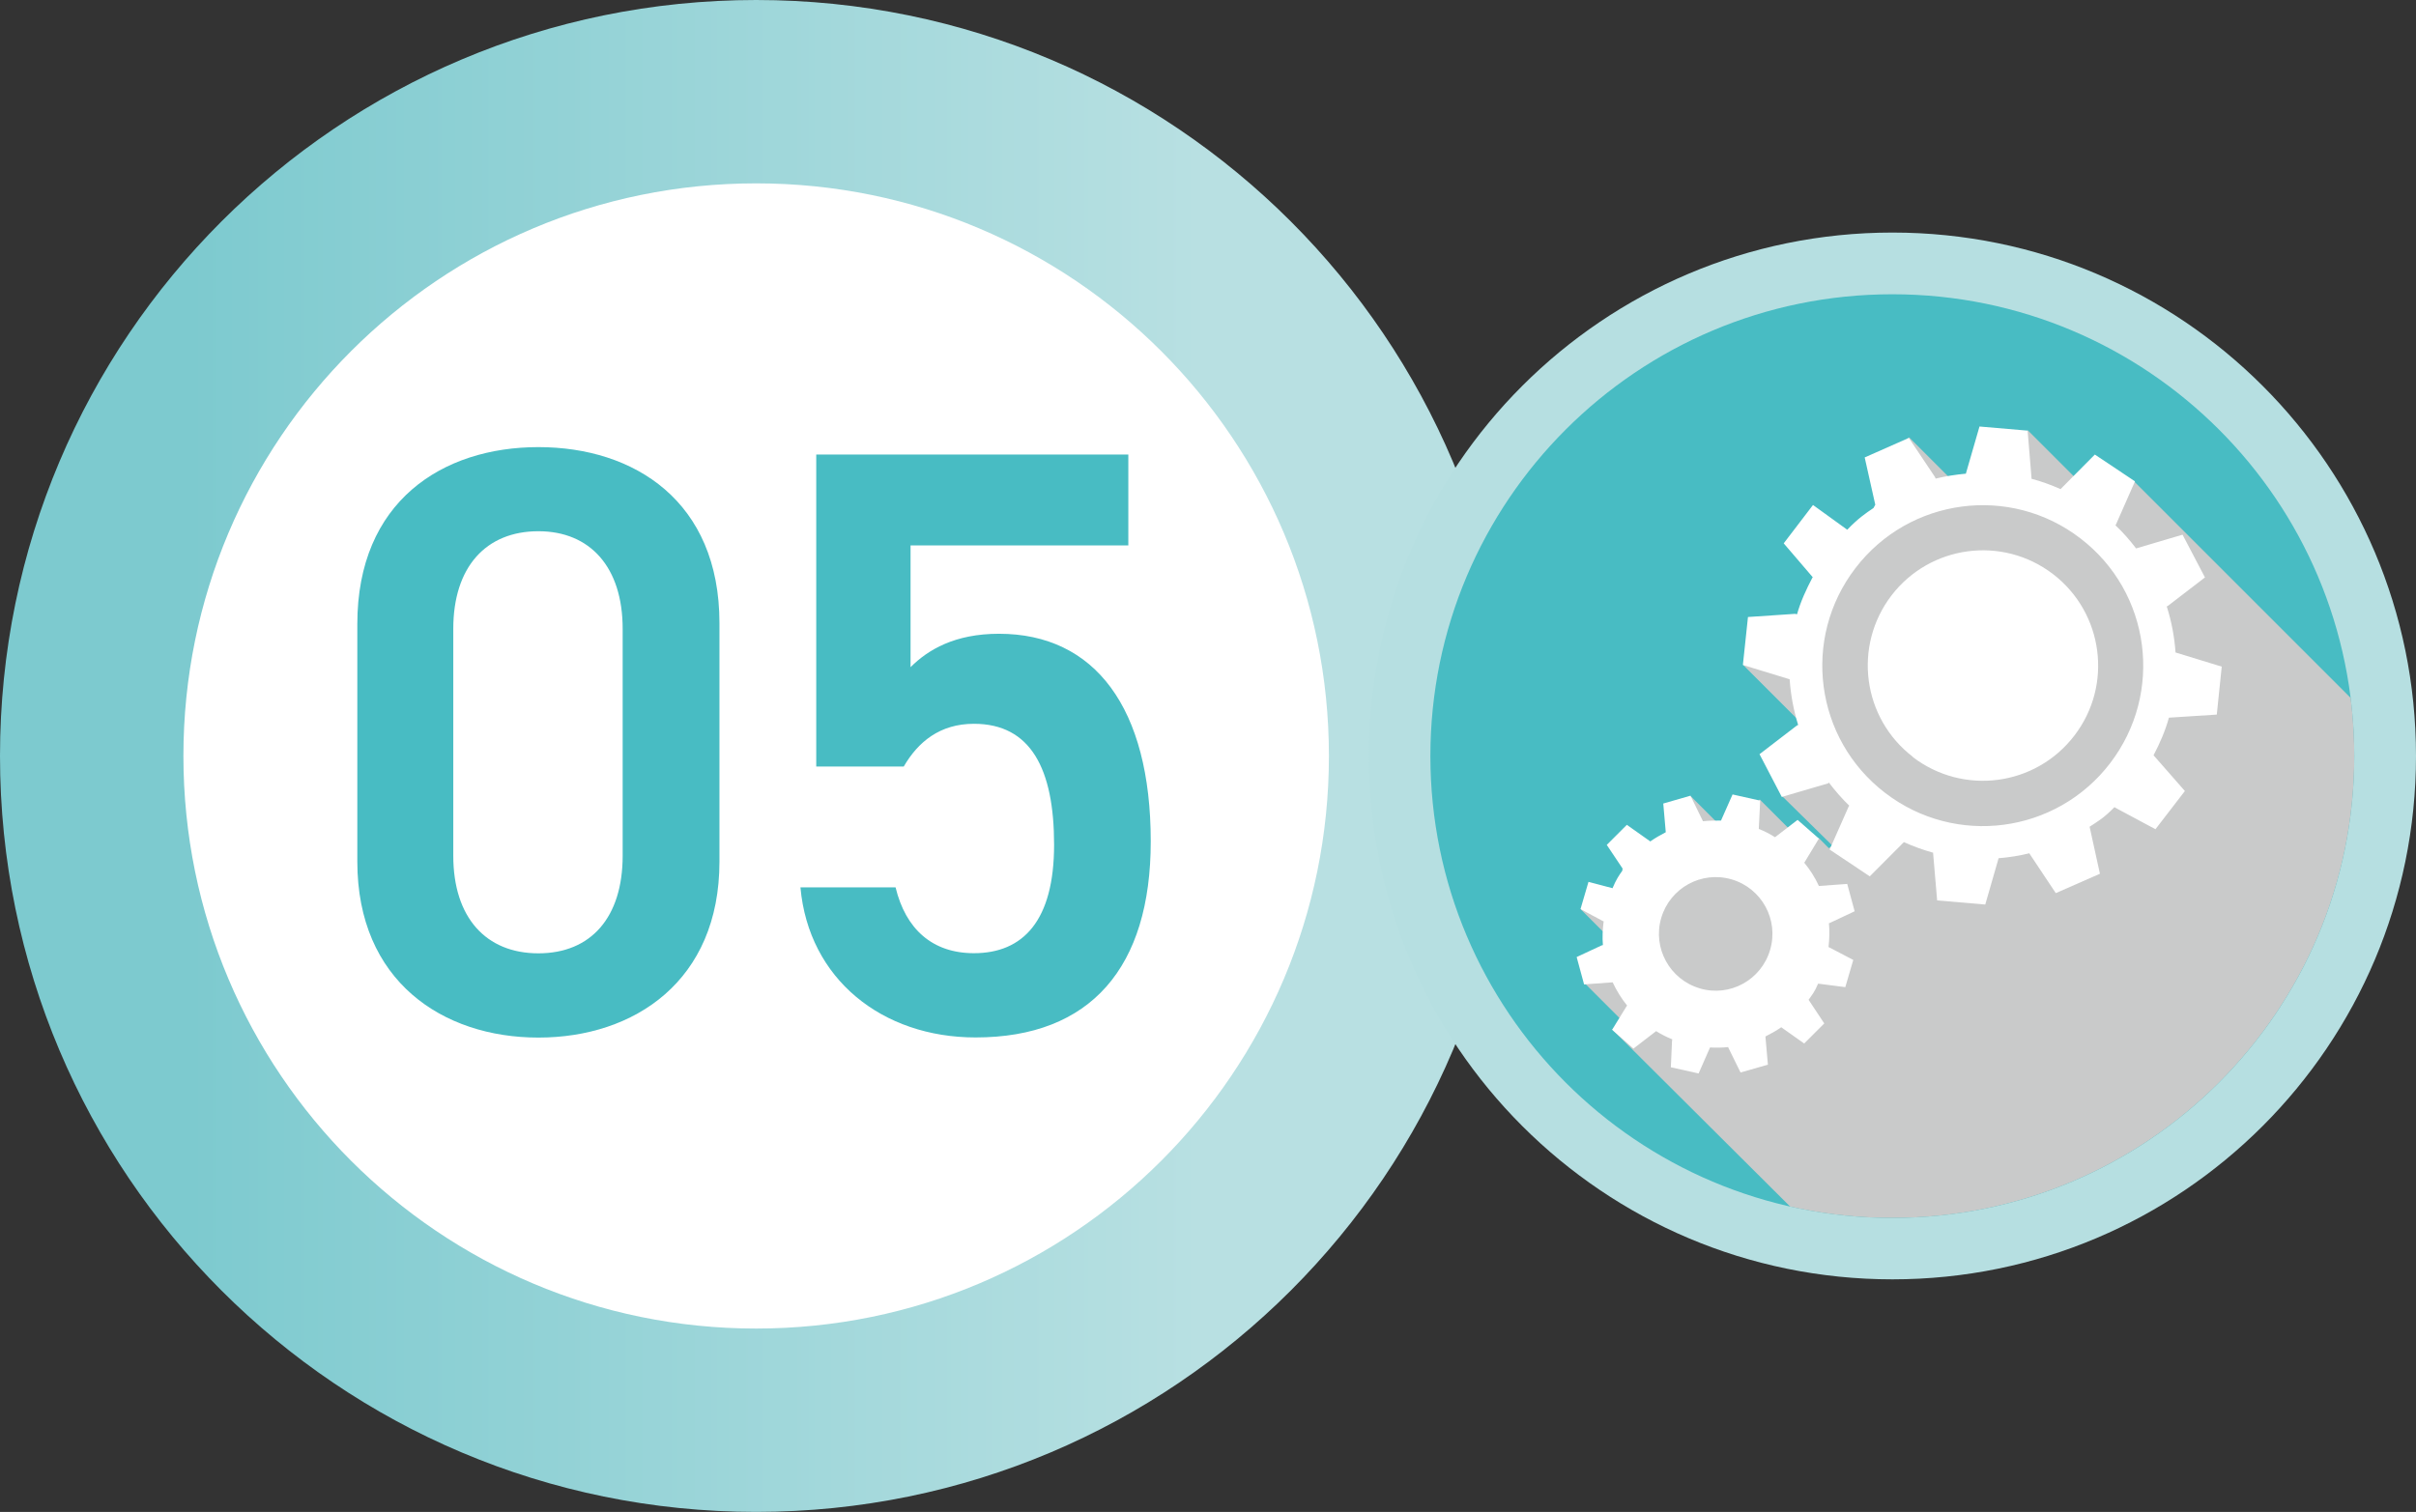
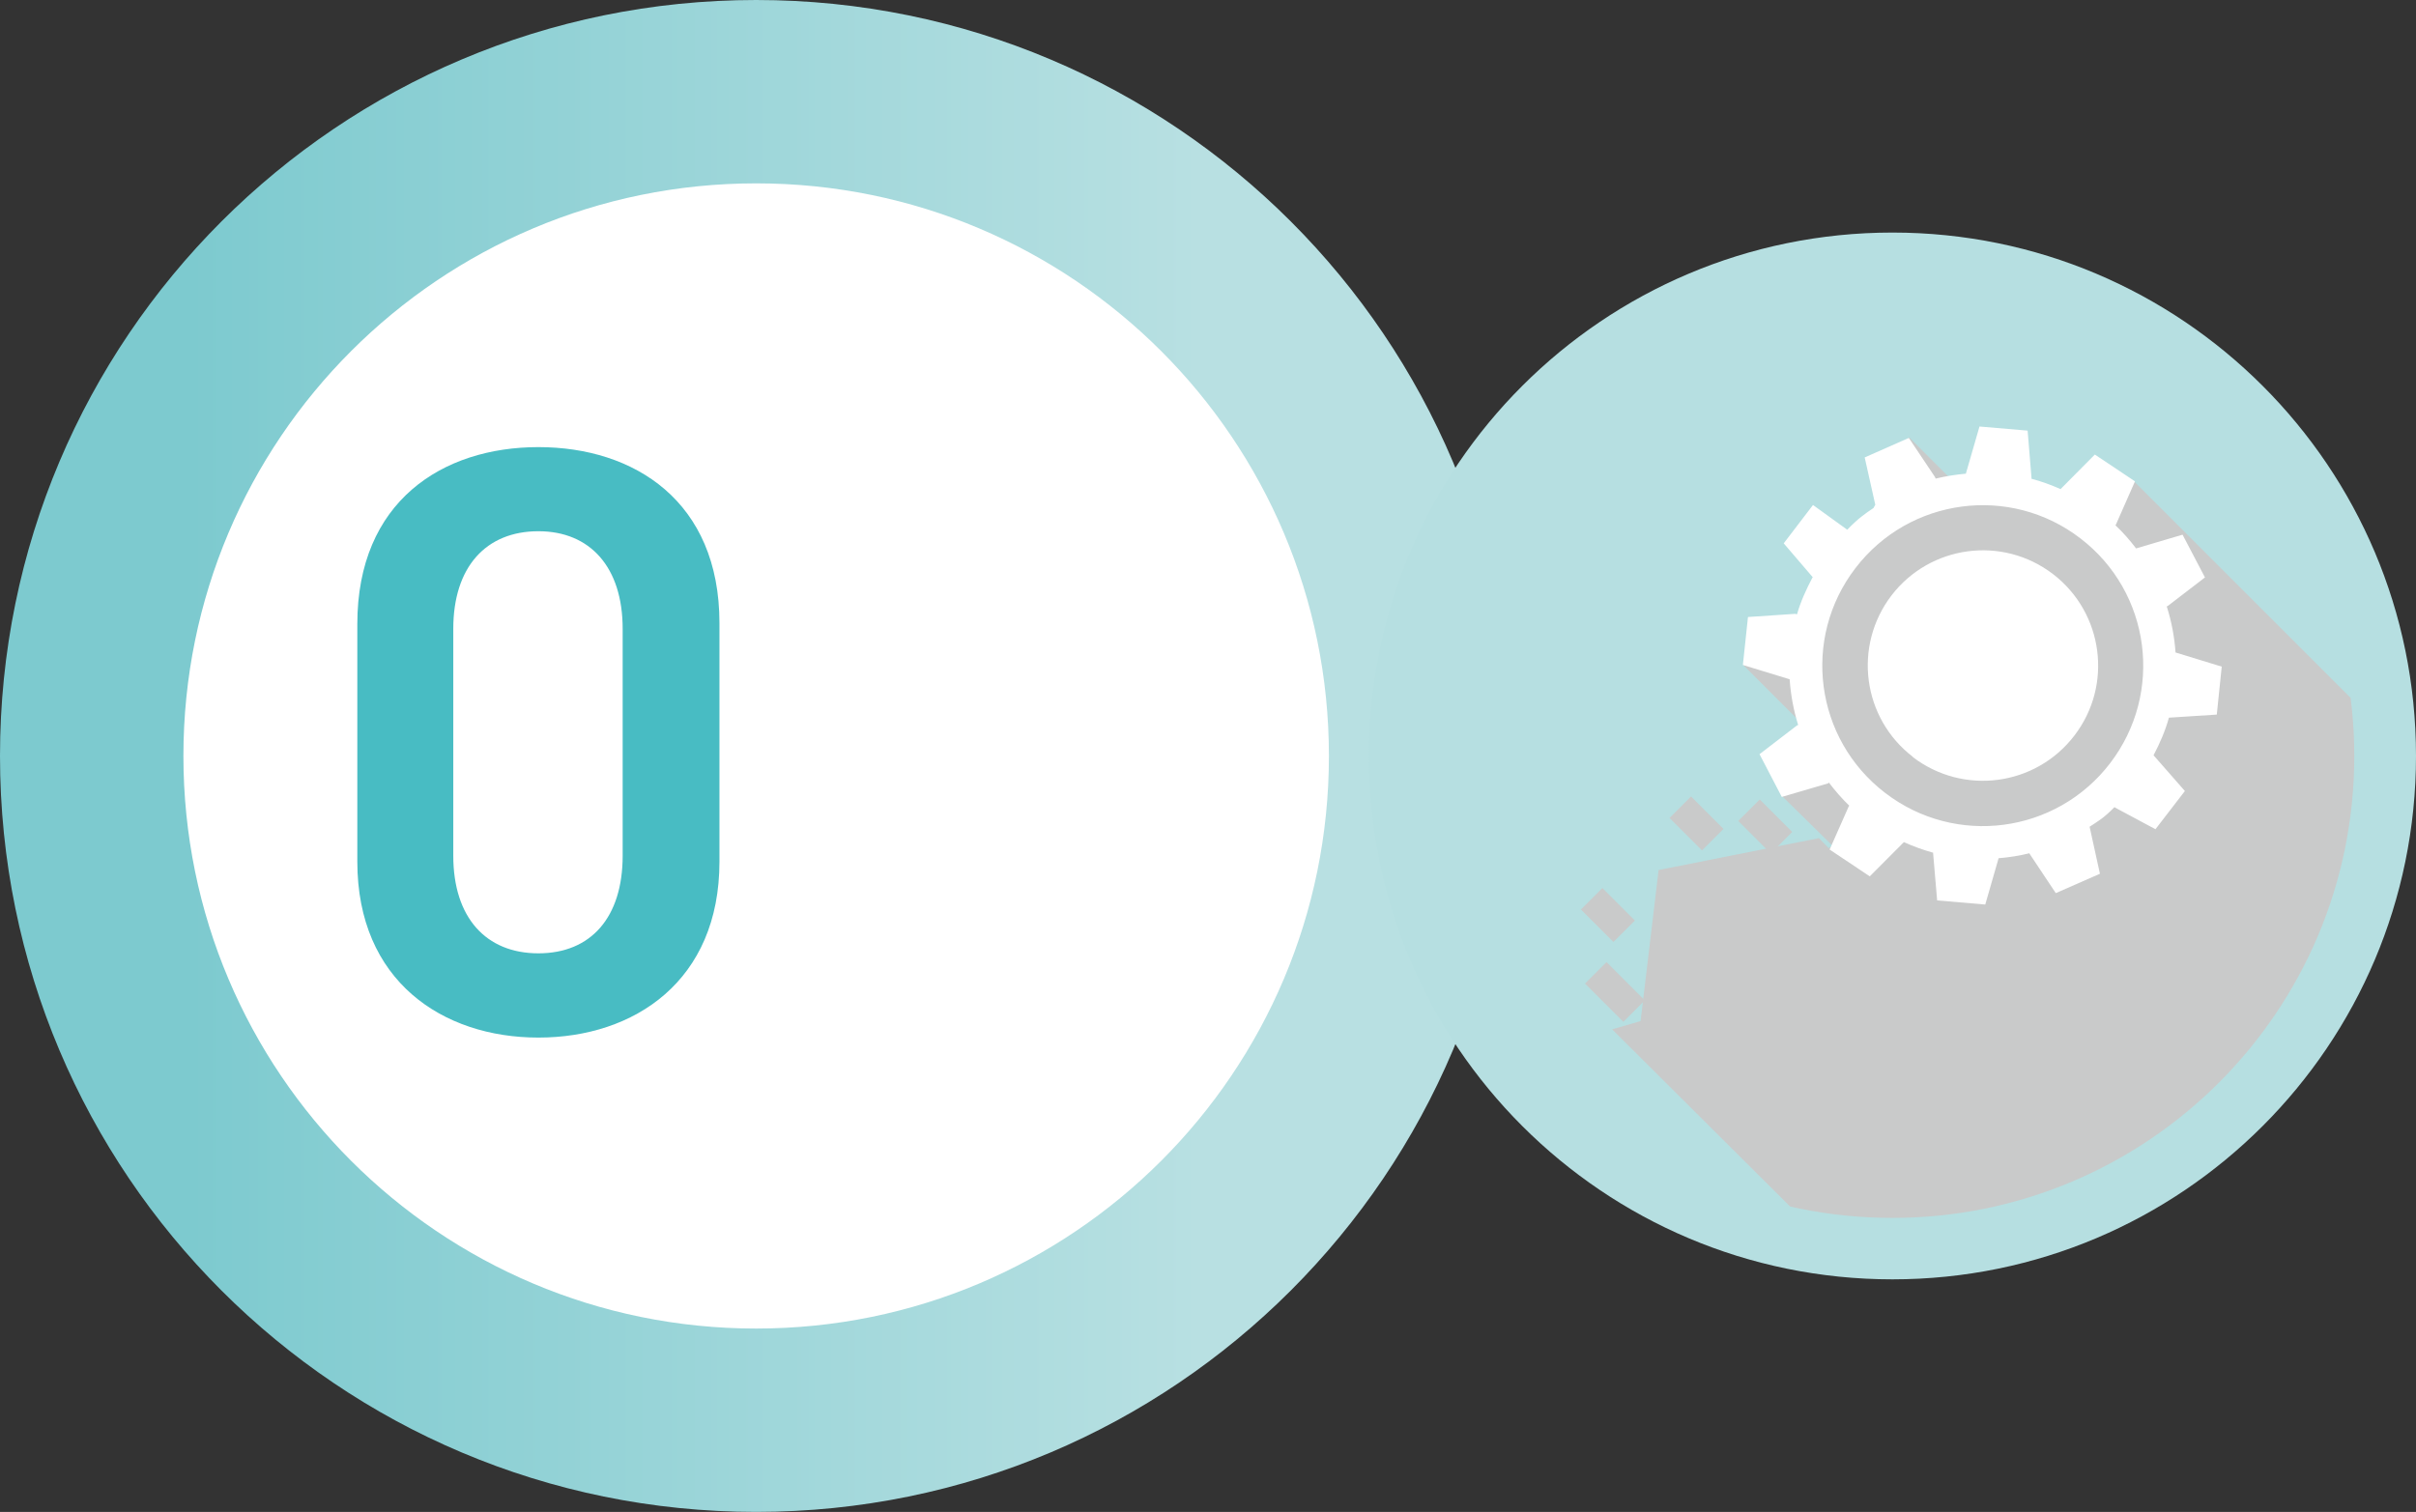
<svg xmlns="http://www.w3.org/2000/svg" viewBox="0 0 175.73 110">
  <rect x="0" y="0" width="175.73" height="110" fill="#333333" stroke="none" />
  <defs>
    <style>
      .cls-1 {
        fill: none;
      }

      .cls-2 {
        isolation: isolate;
      }

      .cls-3 {
        fill: url(#_名称未設定グラデーション_9);
      }

      .cls-4 {
        mix-blend-mode: multiply;
      }

      .cls-5 {
        clip-path: url(#clippath-1);
      }

      .cls-6 {
        clip-path: url(#clippath-3);
      }

      .cls-7 {
        clip-path: url(#clippath-4);
      }

      .cls-8 {
        clip-path: url(#clippath-2);
      }

      .cls-9 {
        clip-path: url(#clippath-7);
      }

      .cls-10 {
        clip-path: url(#clippath-6);
      }

      .cls-11 {
        clip-path: url(#clippath-9);
      }

      .cls-12 {
        clip-path: url(#clippath-8);
      }

      .cls-13 {
        clip-path: url(#clippath-5);
      }

      .cls-14 {
        fill: #c9caca;
      }

      .cls-15 {
        fill: #fff;
      }

      .cls-16 {
        fill: #b6dfe1;
      }

      .cls-17 {
        fill: #48bcc3;
      }

      .cls-18 {
        clip-path: url(#clippath);
      }
    </style>
    <clipPath id="clippath">
      <path class="cls-1" d="M0,55c0,30.38,24.62,55,55,55s55-24.63,55-55S85.37,0,55,0,0,24.62,0,55" />
    </clipPath>
    <linearGradient id="_名称未設定グラデーション_9" data-name="名称未設定グラデーション 9" x1="-136.68" y1="-4930.09" x2="-135.49" y2="-4930.09" gradientTransform="translate(12681.74 -457392.89) scale(92.79 -92.79)" gradientUnits="userSpaceOnUse">
      <stop offset="0" stop-color="#7dcacf" />
      <stop offset=".13" stop-color="#7dcacf" />
      <stop offset=".8" stop-color="#b8e0e2" />
      <stop offset="1" stop-color="#b8e0e2" />
    </linearGradient>
    <clipPath id="clippath-1">
      <path class="cls-1" d="M104.04,55h0c0,18.56,15.05,33.61,33.6,33.61s33.6-15.05,33.6-33.6h0c0-18.56-15.05-33.6-33.6-33.6s-33.6,15.05-33.6,33.6" />
    </clipPath>
    <clipPath id="clippath-2">
      <rect class="cls-1" x="117.26" y="35.05" width="60.37" height="59.12" />
    </clipPath>
    <clipPath id="clippath-3">
      <rect class="cls-1" x="126.43" y="58.16" width="3.92" height="3.92" />
    </clipPath>
    <clipPath id="clippath-4">
      <rect class="cls-1" x="121.44" y="57.95" width="3.92" height="3.92" />
    </clipPath>
    <clipPath id="clippath-5">
      <rect class="cls-1" x="114.99" y="64.61" width="3.92" height="3.92" />
    </clipPath>
    <clipPath id="clippath-6">
      <rect class="cls-1" x="115.29" y="70" width="4.34" height="4.35" />
    </clipPath>
    <clipPath id="clippath-7">
      <rect class="cls-1" x="126.8" y="46.83" width="6" height="6.01" />
    </clipPath>
    <clipPath id="clippath-8">
      <rect class="cls-1" x="137.3" y="31.82" width="4.61" height="4.61" />
    </clipPath>
    <clipPath id="clippath-9">
      <rect class="cls-1" x="145.26" y="31.3" width="5.96" height="5.96" />
    </clipPath>
  </defs>
  <g class="cls-2">
    <g id="_レイヤー_2" data-name="レイヤー_2">
      <g id="_x30_5">
        <g>
          <g class="cls-18">
            <rect class="cls-3" y="0" width="110" height="110" />
          </g>
          <path class="cls-15" d="M96.66,55c0,23.01-18.65,41.66-41.66,41.66S13.34,78.01,13.34,55,31.99,13.34,55,13.34s41.66,18.65,41.66,41.66" />
          <g>
            <path class="cls-17" d="M39.16,75.49c-6.98,0-13.17-4.13-13.17-12.8v-17.29c0-8.92,6.19-12.87,13.17-12.87s13.17,3.94,13.17,12.8v17.36c0,8.68-6.19,12.8-13.17,12.8ZM39.16,38.65c-3.82,0-6.19,2.61-6.19,7.1v16.51c0,4.49,2.37,7.1,6.19,7.1s6.13-2.61,6.13-7.1v-16.51c0-4.49-2.37-7.1-6.13-7.1Z" />
-             <path class="cls-17" d="M65.74,55.77h-6.37v-22.7h22.7v6.61h-15.84v8.86c1.27-1.27,3.22-2.43,6.43-2.43,6.98,0,11.04,5.4,11.04,15.11,0,9.16-4.37,14.26-12.74,14.26-6.8,0-12.14-4.25-12.74-10.92h6.92c.73,3.03,2.67,4.79,5.7,4.79,3.58,0,5.83-2.37,5.83-7.89s-1.7-8.8-5.83-8.8c-2.49,0-4.07,1.33-5.1,3.1Z" />
          </g>
        </g>
        <g>
          <path class="cls-16" d="M175.73,55c0,21.03-17.05,38.08-38.08,38.08s-38.08-17.05-38.08-38.08,17.05-38.08,38.08-38.08,38.08,17.05,38.08,38.08" />
          <g class="cls-5">
-             <rect class="cls-17" x="104.04" y="21.4" width="67.21" height="67.21" />
            <g class="cls-4">
              <g class="cls-8">
                <polygon class="cls-14" points="136.62 94.17 117.26 74.89 119.33 74.29 120.64 63.3 132.3 60.98 133.02 61.71 133.29 61.53 129.63 57.93 132.91 44.04 137.05 37.12 155.25 35.05 177.62 57.42 177.62 94.17 136.62 94.17" />
              </g>
            </g>
            <g class="cls-4">
              <g class="cls-6">
                <rect class="cls-14" x="127.29" y="58.46" width="2.21" height="3.34" transform="translate(-4.91 108.4) rotate(-45)" />
              </g>
            </g>
            <g class="cls-4">
              <g class="cls-7">
                <rect class="cls-14" x="122.29" y="58.24" width="2.21" height="3.34" transform="translate(-6.22 104.8) rotate(-45)" />
              </g>
            </g>
            <g class="cls-4">
              <g class="cls-13">
                <rect class="cls-14" x="115.85" y="64.9" width="2.21" height="3.34" transform="translate(-12.82 102.2) rotate(-45)" />
              </g>
            </g>
            <g class="cls-4">
              <g class="cls-10">
                <rect class="cls-14" x="116.36" y="70.2" width="2.21" height="3.94" transform="translate(-16.63 104.2) rotate(-45)" />
              </g>
            </g>
            <g class="cls-4">
              <g class="cls-9">
                <rect class="cls-14" x="128.7" y="46.69" width="2.21" height="6.28" transform="translate(2.78 106.38) rotate(-45)" />
              </g>
            </g>
            <g class="cls-4">
              <g class="cls-12">
                <rect class="cls-14" x="138.5" y="31.97" width="2.21" height="4.31" transform="translate(16.76 108.71) rotate(-45)" />
              </g>
            </g>
            <g class="cls-4">
              <g class="cls-11">
-                 <rect class="cls-14" x="146.67" y="31.64" width="3.15" height="5.28" transform="translate(19.18 114.87) rotate(-45)" />
-               </g>
+                 </g>
            </g>
            <path class="cls-15" d="M139.13,55.08c3.68,2.81,8.93,2.12,11.75-1.56,2.82-3.67,2.12-8.93-1.55-11.75-3.68-2.82-8.93-2.12-11.75,1.55-2.81,3.68-2.12,8.93,1.56,11.75" />
            <path class="cls-15" d="M133.02,56.93c.45.59.94,1.16,1.49,1.69l-.05.07-1.38,3.12,2.92,1.95,2.48-2.49c.69.31,1.41.57,2.13.77v.07s.29,3.4.29,3.4l3.5.3.97-3.37c.76-.06,1.51-.18,2.24-.36l.03.06,1.89,2.84,3.21-1.41-.75-3.42c.63-.42,1.01-.61,1.81-1.43l.05.04,2.93,1.57,2.14-2.78-2.28-2.6c.47-.89.86-1.8,1.12-2.74h.07s3.41-.22,3.41-.22l.36-3.49-3.36-1.03c-.08-1.13-.29-2.26-.64-3.35l.07-.03,2.71-2.08-1.63-3.11-3.38,1h0c-.45-.59-.94-1.16-1.5-1.68l.04-.07,1.38-3.13-2.92-1.95-2.48,2.5v.02c-.7-.31-1.41-.57-2.13-.76v-.1s-.28-3.4-.28-3.4l-3.5-.3-.98,3.39v.04c-.75.07-1.48.18-2.21.36l-.05-.12-1.9-2.84-3.21,1.42.77,3.44-.13.24c-.61.41-1.12.76-1.91,1.58l-.11-.08-2.38-1.72-2.13,2.79,2.15,2.51-.05-.04c-.46.88-.87,1.76-1.13,2.69l-.15-.03-3.42.23-.37,3.49,3.37,1.03h.03c.08,1.13.28,2.25.62,3.33l-.1.05-2.71,2.08,1.62,3.11,3.38-.99h0ZM134.96,41.33c3.92-5.12,11.25-6.09,16.36-2.16,5.12,3.92,6.08,11.24,2.16,16.36-3.92,5.12-11.24,6.09-16.36,2.16-5.12-3.92-6.09-11.24-2.16-16.36" />
-             <path class="cls-15" d="M121.62,75.65l-.09,2,2.02.45.83-1.89c.45.02.9.02,1.33-.03v.04s.89,1.81.89,1.81l1.99-.57-.18-2.05c.4-.2.79-.42,1.15-.67l.03.02,1.64,1.16,1.46-1.46-1.14-1.72c.25-.36.43-.55.69-1.17h.04s1.94.25,1.94.25l.58-1.98-1.8-.94c.07-.59.08-1.17.03-1.74h.04s1.83-.86,1.83-.86l-.54-1.99-2.06.15c-.28-.61-.64-1.18-1.07-1.7l.03-.03,1.04-1.72-1.55-1.36-1.64,1.26h0c-.37-.23-.76-.44-1.18-.6v-.05s.1-2.01.1-2.01l-2.01-.45-.84,1.9h0c-.45,0-.89,0-1.32.05l-.02-.06-.88-1.8-1.98.57.18,2.07v.02c-.39.2-.77.42-1.13.67l-.06-.05-1.64-1.16-1.46,1.46,1.15,1.72-.02.16c-.25.35-.45.65-.71,1.27l-.08-.02-1.67-.44-.58,1.98,1.72.92h-.04c-.07.57-.1,1.13-.05,1.7l-.09.02-1.82.85.54,1.99,2.06-.15h.02c.28.6.63,1.17,1.05,1.69l-.04.05-1.05,1.71,1.55,1.37,1.65-1.27h0c.37.23.76.43,1.18.6v.05ZM123.64,71.91c-2.19-.64-3.45-2.94-2.81-5.12.64-2.19,2.93-3.45,5.12-2.81,2.19.64,3.45,2.94,2.8,5.13-.64,2.19-2.93,3.45-5.12,2.8" />
          </g>
        </g>
      </g>
    </g>
  </g>
</svg>